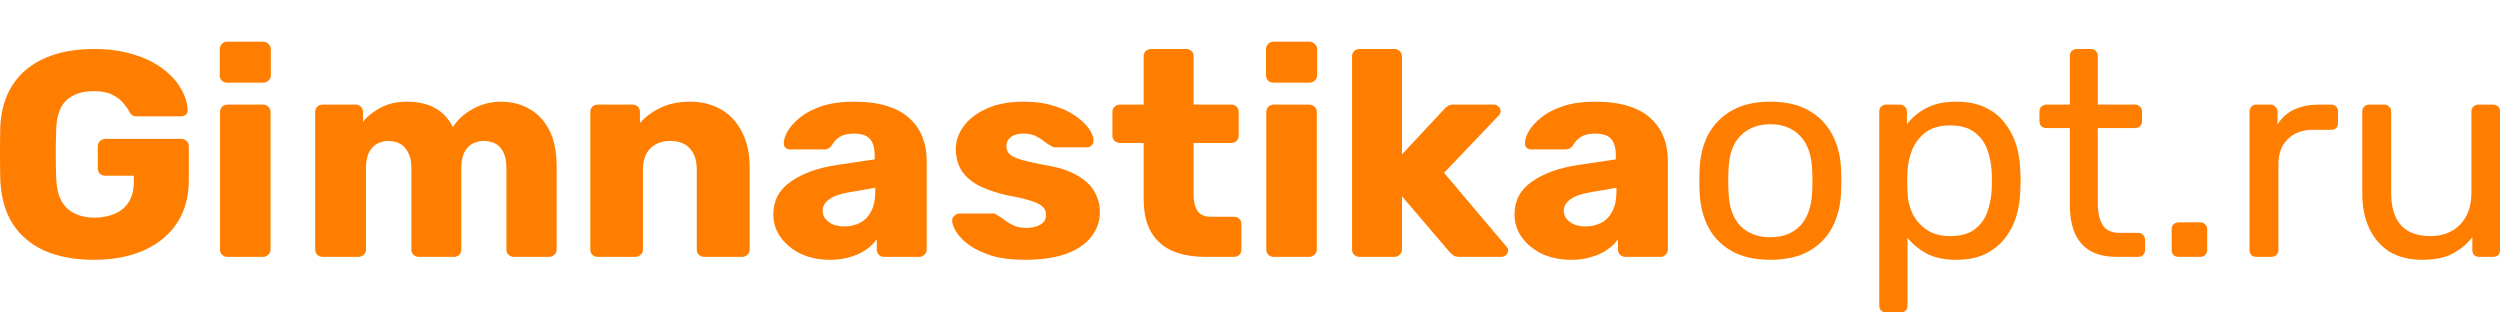
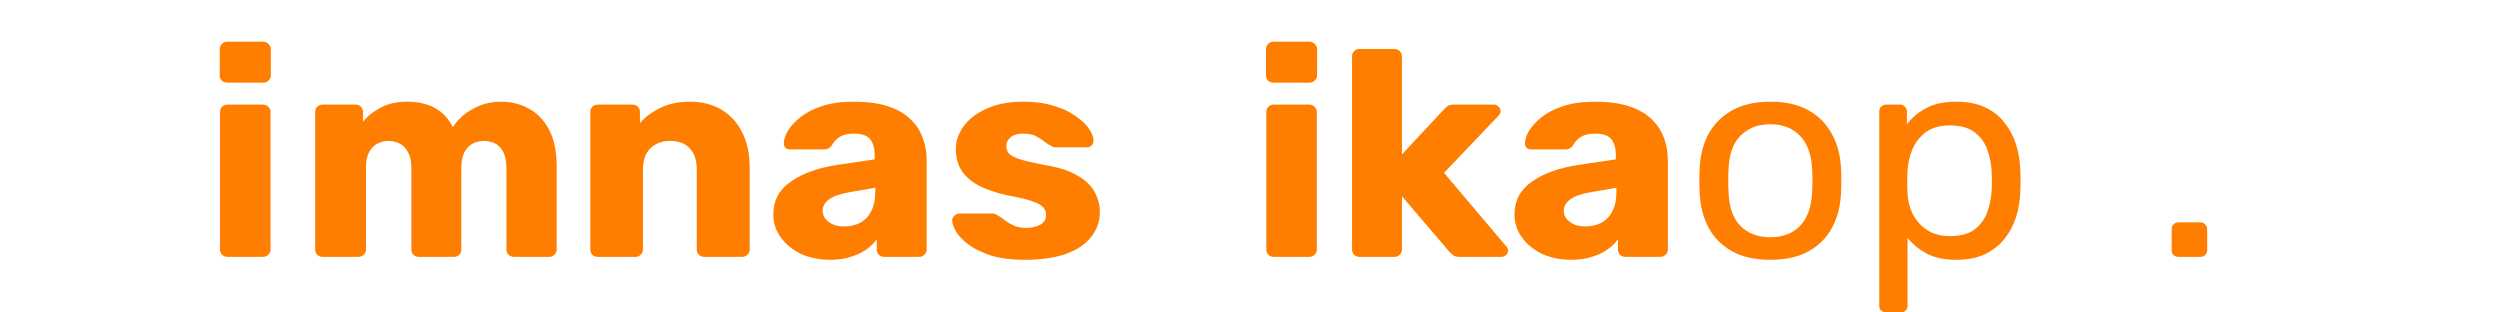
<svg xmlns="http://www.w3.org/2000/svg" width="240" height="30" viewBox="0 0 240 30" fill="none">
-   <path d="M9.007 24.941C7.178 24.941 5.6 24.65 4.272 24.069C2.964 23.47 1.944 22.608 1.212 21.483C0.5 20.34 0.106 18.953 0.029 17.323C0.01 16.517 0 15.665 0 14.765C0 13.847 0.01 12.976 0.029 12.151C0.106 10.559 0.51 9.209 1.241 8.104C1.973 6.998 3.002 6.155 4.33 5.574C5.658 4.993 7.217 4.703 9.007 4.703C10.45 4.703 11.73 4.881 12.846 5.237C13.962 5.574 14.895 6.033 15.646 6.614C16.416 7.195 16.993 7.832 17.378 8.525C17.782 9.219 17.994 9.903 18.013 10.577C18.032 10.746 17.974 10.886 17.84 10.999C17.724 11.111 17.58 11.168 17.407 11.168H13.192C12.98 11.168 12.817 11.139 12.701 11.083C12.605 11.008 12.519 10.905 12.442 10.774C12.307 10.493 12.105 10.203 11.835 9.903C11.585 9.584 11.229 9.312 10.767 9.088C10.325 8.863 9.738 8.75 9.007 8.75C7.91 8.75 7.044 9.031 6.408 9.594C5.793 10.156 5.456 11.055 5.398 12.292C5.34 13.903 5.34 15.534 5.398 17.183C5.456 18.494 5.812 19.441 6.466 20.022C7.121 20.602 7.987 20.893 9.064 20.893C9.796 20.893 10.44 20.771 10.998 20.528C11.576 20.284 12.028 19.909 12.355 19.403C12.682 18.879 12.846 18.213 12.846 17.408V16.873H10.132C9.921 16.873 9.738 16.808 9.584 16.677C9.449 16.527 9.382 16.349 9.382 16.143V14.063C9.382 13.857 9.449 13.688 9.584 13.557C9.738 13.407 9.921 13.332 10.132 13.332H17.407C17.619 13.332 17.792 13.407 17.926 13.557C18.061 13.688 18.128 13.857 18.128 14.063V17.267C18.128 18.879 17.753 20.256 17.003 21.399C16.252 22.542 15.184 23.423 13.798 24.041C12.432 24.641 10.835 24.941 9.007 24.941Z" fill="#FF7E00" />
  <path d="M21.844 24.66C21.633 24.66 21.46 24.594 21.325 24.463C21.19 24.331 21.123 24.163 21.123 23.957V10.746C21.123 10.54 21.19 10.371 21.325 10.24C21.46 10.109 21.633 10.043 21.844 10.043H25.251C25.443 10.043 25.607 10.109 25.741 10.24C25.895 10.371 25.972 10.54 25.972 10.746V23.957C25.972 24.163 25.895 24.331 25.741 24.463C25.607 24.594 25.443 24.66 25.251 24.66H21.844ZM21.816 7.935C21.604 7.935 21.431 7.87 21.296 7.738C21.161 7.607 21.094 7.439 21.094 7.232V4.731C21.094 4.525 21.161 4.356 21.296 4.225C21.431 4.075 21.604 4 21.816 4H25.251C25.462 4 25.636 4.075 25.77 4.225C25.924 4.356 26.001 4.525 26.001 4.731V7.232C26.001 7.439 25.924 7.607 25.77 7.738C25.636 7.87 25.462 7.935 25.251 7.935H21.816Z" fill="#FF7E00" />
  <path d="M30.978 24.66C30.767 24.66 30.593 24.594 30.459 24.463C30.324 24.331 30.256 24.163 30.256 23.957V10.746C30.256 10.54 30.324 10.371 30.459 10.24C30.593 10.109 30.767 10.043 30.978 10.043H34.125C34.336 10.043 34.51 10.109 34.644 10.24C34.779 10.371 34.846 10.54 34.846 10.746V11.702C35.231 11.196 35.77 10.755 36.463 10.38C37.156 9.987 37.974 9.781 38.917 9.762C41.13 9.725 42.65 10.54 43.478 12.208C43.92 11.495 44.555 10.915 45.383 10.465C46.21 9.996 47.115 9.762 48.096 9.762C49.097 9.762 49.992 9.987 50.781 10.437C51.589 10.868 52.234 11.542 52.715 12.46C53.196 13.36 53.437 14.531 53.437 15.974V23.957C53.437 24.163 53.36 24.331 53.206 24.463C53.071 24.594 52.907 24.66 52.715 24.66H49.366C49.155 24.66 48.972 24.594 48.818 24.463C48.683 24.331 48.616 24.163 48.616 23.957V16.171C48.616 15.515 48.52 15 48.327 14.625C48.135 14.231 47.875 13.95 47.548 13.782C47.221 13.613 46.845 13.529 46.422 13.529C46.076 13.529 45.729 13.613 45.383 13.782C45.056 13.95 44.786 14.231 44.575 14.625C44.382 15 44.286 15.515 44.286 16.171V23.957C44.286 24.163 44.218 24.331 44.084 24.463C43.949 24.594 43.776 24.66 43.564 24.66H40.216C40.004 24.66 39.831 24.594 39.696 24.463C39.561 24.331 39.494 24.163 39.494 23.957V16.171C39.494 15.515 39.388 15 39.176 14.625C38.965 14.231 38.695 13.95 38.368 13.782C38.041 13.613 37.675 13.529 37.271 13.529C36.925 13.529 36.578 13.613 36.232 13.782C35.905 13.95 35.635 14.231 35.424 14.625C35.231 15 35.135 15.506 35.135 16.143V23.957C35.135 24.163 35.058 24.331 34.904 24.463C34.769 24.594 34.596 24.66 34.385 24.66H30.978Z" fill="#FF7E00" />
  <path d="M57.393 24.66C57.181 24.66 57.008 24.594 56.873 24.463C56.738 24.331 56.671 24.163 56.671 23.957V10.746C56.671 10.54 56.738 10.371 56.873 10.24C57.008 10.109 57.181 10.043 57.393 10.043H60.712C60.924 10.043 61.097 10.109 61.232 10.24C61.367 10.371 61.434 10.54 61.434 10.746V11.814C61.934 11.233 62.589 10.746 63.397 10.352C64.205 9.959 65.158 9.762 66.255 9.762C67.371 9.762 68.353 10.006 69.199 10.493C70.065 10.98 70.739 11.702 71.22 12.657C71.72 13.594 71.971 14.747 71.971 16.115V23.957C71.971 24.163 71.894 24.331 71.74 24.463C71.605 24.594 71.441 24.66 71.249 24.66H67.612C67.419 24.66 67.246 24.594 67.092 24.463C66.957 24.331 66.89 24.163 66.89 23.957V16.283C66.89 15.402 66.668 14.728 66.226 14.259C65.802 13.772 65.168 13.529 64.321 13.529C63.532 13.529 62.897 13.772 62.416 14.259C61.954 14.728 61.723 15.402 61.723 16.283V23.957C61.723 24.163 61.646 24.331 61.492 24.463C61.357 24.594 61.193 24.66 61.001 24.66H57.393Z" fill="#FF7E00" />
  <path d="M79.695 24.941C78.656 24.941 77.723 24.753 76.895 24.378C76.087 23.985 75.442 23.46 74.961 22.804C74.48 22.148 74.239 21.408 74.239 20.584C74.239 19.253 74.797 18.204 75.914 17.436C77.03 16.649 78.512 16.115 80.359 15.834L83.968 15.3V14.906C83.968 14.231 83.823 13.716 83.535 13.36C83.246 13.004 82.717 12.826 81.947 12.826C81.408 12.826 80.966 12.929 80.619 13.135C80.292 13.341 80.032 13.622 79.84 13.978C79.666 14.222 79.426 14.344 79.118 14.344H75.885C75.673 14.344 75.51 14.288 75.394 14.175C75.279 14.044 75.231 13.894 75.25 13.725C75.25 13.388 75.375 13.004 75.625 12.573C75.894 12.123 76.299 11.683 76.838 11.252C77.376 10.821 78.069 10.465 78.916 10.184C79.763 9.903 80.783 9.762 81.976 9.762C83.227 9.762 84.295 9.903 85.18 10.184C86.065 10.465 86.777 10.858 87.316 11.364C87.874 11.87 88.288 12.47 88.558 13.163C88.827 13.838 88.962 14.587 88.962 15.412V23.957C88.962 24.163 88.885 24.331 88.731 24.463C88.596 24.594 88.432 24.66 88.24 24.66H84.891C84.68 24.66 84.507 24.594 84.372 24.463C84.237 24.331 84.17 24.163 84.17 23.957V22.973C83.919 23.329 83.583 23.657 83.159 23.957C82.736 24.257 82.236 24.491 81.658 24.66C81.1 24.847 80.446 24.941 79.695 24.941ZM81.052 21.736C81.61 21.736 82.111 21.624 82.553 21.399C83.015 21.155 83.371 20.79 83.621 20.303C83.891 19.797 84.025 19.169 84.025 18.419V18.026L81.572 18.448C80.667 18.598 80.003 18.832 79.58 19.15C79.176 19.45 78.974 19.806 78.974 20.218C78.974 20.537 79.07 20.809 79.262 21.034C79.455 21.258 79.705 21.436 80.013 21.568C80.321 21.68 80.667 21.736 81.052 21.736Z" fill="#FF7E00" />
  <path d="M98.397 24.941C97.146 24.941 96.078 24.809 95.192 24.547C94.326 24.266 93.614 23.929 93.056 23.535C92.517 23.142 92.113 22.739 91.844 22.326C91.574 21.895 91.43 21.53 91.411 21.23C91.392 21.024 91.459 20.855 91.613 20.724C91.767 20.574 91.93 20.5 92.104 20.5H95.394C95.452 20.5 95.5 20.509 95.539 20.528C95.577 20.546 95.635 20.584 95.712 20.64C95.962 20.771 96.212 20.94 96.463 21.146C96.713 21.333 97.001 21.502 97.329 21.652C97.656 21.802 98.05 21.877 98.512 21.877C99.051 21.877 99.503 21.774 99.869 21.568C100.235 21.361 100.417 21.052 100.417 20.64C100.417 20.34 100.331 20.097 100.158 19.909C99.984 19.703 99.628 19.506 99.089 19.319C98.57 19.131 97.781 18.944 96.722 18.757C95.722 18.532 94.846 18.241 94.096 17.885C93.345 17.511 92.768 17.033 92.363 16.452C91.959 15.852 91.757 15.131 91.757 14.288C91.757 13.538 92.007 12.817 92.508 12.123C93.008 11.43 93.739 10.868 94.702 10.437C95.664 9.987 96.847 9.762 98.252 9.762C99.368 9.762 100.331 9.893 101.139 10.156C101.967 10.399 102.659 10.718 103.217 11.111C103.795 11.505 104.228 11.908 104.516 12.32C104.805 12.732 104.959 13.107 104.978 13.444C104.998 13.632 104.94 13.8 104.805 13.95C104.67 14.081 104.516 14.147 104.343 14.147H101.341C101.264 14.147 101.187 14.138 101.11 14.119C101.033 14.081 100.966 14.044 100.908 14.007C100.677 13.894 100.446 13.744 100.215 13.557C99.984 13.369 99.715 13.201 99.407 13.051C99.099 12.901 98.714 12.826 98.252 12.826C97.733 12.826 97.329 12.938 97.04 13.163C96.751 13.388 96.607 13.679 96.607 14.035C96.607 14.278 96.684 14.503 96.838 14.709C97.011 14.915 97.348 15.103 97.848 15.271C98.368 15.44 99.166 15.627 100.244 15.834C101.572 16.04 102.63 16.377 103.419 16.845C104.209 17.295 104.767 17.829 105.094 18.448C105.421 19.047 105.585 19.684 105.585 20.359C105.585 21.258 105.305 22.055 104.747 22.748C104.209 23.441 103.4 23.985 102.323 24.378C101.245 24.753 99.936 24.941 98.397 24.941Z" fill="#FF7E00" />
-   <path d="M115.769 24.66C114.537 24.66 113.469 24.472 112.565 24.097C111.679 23.704 110.996 23.104 110.515 22.298C110.034 21.474 109.793 20.415 109.793 19.122V13.725H107.542C107.33 13.725 107.147 13.66 106.993 13.529C106.859 13.398 106.791 13.229 106.791 13.023V10.746C106.791 10.54 106.859 10.371 106.993 10.24C107.147 10.109 107.33 10.043 107.542 10.043H109.793V5.405C109.793 5.199 109.861 5.031 109.996 4.899C110.149 4.768 110.323 4.703 110.515 4.703H113.864C114.075 4.703 114.249 4.768 114.383 4.899C114.518 5.031 114.585 5.199 114.585 5.405V10.043H118.194C118.405 10.043 118.579 10.109 118.713 10.24C118.848 10.371 118.915 10.54 118.915 10.746V13.023C118.915 13.229 118.848 13.398 118.713 13.529C118.579 13.66 118.405 13.725 118.194 13.725H114.585V18.729C114.585 19.366 114.71 19.872 114.961 20.247C115.211 20.621 115.634 20.809 116.231 20.809H118.454C118.665 20.809 118.838 20.874 118.973 21.005C119.108 21.137 119.175 21.305 119.175 21.511V23.957C119.175 24.163 119.108 24.331 118.973 24.463C118.838 24.594 118.665 24.66 118.454 24.66H115.769Z" fill="#FF7E00" />
  <path d="M122.287 24.66C122.075 24.66 121.902 24.594 121.767 24.463C121.633 24.331 121.565 24.163 121.565 23.957V10.746C121.565 10.54 121.633 10.371 121.767 10.24C121.902 10.109 122.075 10.043 122.287 10.043H125.693C125.886 10.043 126.049 10.109 126.184 10.24C126.338 10.371 126.415 10.54 126.415 10.746V23.957C126.415 24.163 126.338 24.331 126.184 24.463C126.049 24.594 125.886 24.66 125.693 24.66H122.287ZM122.258 7.935C122.046 7.935 121.873 7.87 121.739 7.738C121.604 7.607 121.536 7.439 121.536 7.232V4.731C121.536 4.525 121.604 4.356 121.739 4.225C121.873 4.075 122.046 4 122.258 4H125.693C125.905 4 126.078 4.075 126.213 4.225C126.367 4.356 126.444 4.525 126.444 4.731V7.232C126.444 7.439 126.367 7.607 126.213 7.738C126.078 7.87 125.905 7.935 125.693 7.935H122.258Z" fill="#FF7E00" />
  <path d="M130.519 24.66C130.307 24.66 130.134 24.594 129.999 24.463C129.864 24.331 129.797 24.163 129.797 23.957V5.405C129.797 5.199 129.864 5.031 129.999 4.899C130.134 4.768 130.307 4.703 130.519 4.703H133.867C134.06 4.703 134.223 4.768 134.358 4.899C134.512 5.031 134.589 5.199 134.589 5.405V14.822L138.601 10.521C138.717 10.39 138.842 10.277 138.977 10.184C139.111 10.09 139.304 10.043 139.554 10.043H143.422C143.595 10.043 143.74 10.109 143.855 10.24C143.99 10.352 144.057 10.493 144.057 10.662C144.057 10.737 144.038 10.821 144 10.915C143.961 11.008 143.903 11.083 143.826 11.139L138.63 16.592L144.548 23.591C144.702 23.741 144.779 23.891 144.779 24.041C144.779 24.21 144.712 24.36 144.577 24.491C144.461 24.603 144.307 24.66 144.115 24.66H140.16C139.872 24.66 139.66 24.613 139.525 24.519C139.39 24.407 139.265 24.294 139.15 24.182L134.589 18.841V23.957C134.589 24.163 134.512 24.331 134.358 24.463C134.223 24.594 134.06 24.66 133.867 24.66H130.519Z" fill="#FF7E00" />
  <path d="M150.848 24.941C149.809 24.941 148.875 24.753 148.048 24.378C147.24 23.985 146.595 23.46 146.114 22.804C145.633 22.148 145.392 21.408 145.392 20.584C145.392 19.253 145.95 18.204 147.066 17.436C148.183 16.649 149.664 16.115 151.512 15.834L155.12 15.3V14.906C155.12 14.231 154.976 13.716 154.687 13.36C154.399 13.004 153.869 12.826 153.1 12.826C152.561 12.826 152.118 12.929 151.772 13.135C151.445 13.341 151.185 13.622 150.992 13.978C150.819 14.222 150.579 14.344 150.271 14.344H147.038C146.826 14.344 146.662 14.288 146.547 14.175C146.431 14.044 146.383 13.894 146.402 13.725C146.402 13.388 146.528 13.004 146.778 12.573C147.047 12.123 147.451 11.683 147.99 11.252C148.529 10.821 149.222 10.465 150.069 10.184C150.915 9.903 151.935 9.762 153.129 9.762C154.379 9.762 155.447 9.903 156.333 10.184C157.218 10.465 157.93 10.858 158.469 11.364C159.027 11.87 159.441 12.47 159.71 13.163C159.98 13.838 160.114 14.587 160.114 15.412V23.957C160.114 24.163 160.037 24.331 159.883 24.463C159.749 24.594 159.585 24.66 159.393 24.66H156.044C155.832 24.66 155.659 24.594 155.524 24.463C155.39 24.331 155.322 24.163 155.322 23.957V22.973C155.072 23.329 154.735 23.657 154.312 23.957C153.889 24.257 153.388 24.491 152.811 24.66C152.253 24.847 151.599 24.941 150.848 24.941ZM152.205 21.736C152.763 21.736 153.263 21.624 153.706 21.399C154.168 21.155 154.524 20.79 154.774 20.303C155.043 19.797 155.178 19.169 155.178 18.419V18.026L152.724 18.448C151.82 18.598 151.156 18.832 150.733 19.15C150.328 19.45 150.126 19.806 150.126 20.218C150.126 20.537 150.223 20.809 150.415 21.034C150.607 21.258 150.858 21.436 151.166 21.568C151.473 21.68 151.82 21.736 152.205 21.736Z" fill="#FF7E00" />
  <path d="M169.953 24.941C168.491 24.941 167.269 24.669 166.287 24.125C165.306 23.582 164.555 22.832 164.036 21.877C163.516 20.902 163.227 19.797 163.17 18.56C163.15 18.241 163.141 17.839 163.141 17.351C163.141 16.845 163.15 16.442 163.17 16.143C163.227 14.887 163.516 13.782 164.036 12.826C164.575 11.87 165.335 11.121 166.316 10.577C167.298 10.034 168.51 9.762 169.953 9.762C171.397 9.762 172.609 10.034 173.591 10.577C174.572 11.121 175.323 11.87 175.842 12.826C176.381 13.782 176.679 14.887 176.737 16.143C176.756 16.442 176.766 16.845 176.766 17.351C176.766 17.839 176.756 18.241 176.737 18.56C176.679 19.797 176.391 20.902 175.871 21.877C175.352 22.832 174.601 23.582 173.62 24.125C172.638 24.669 171.416 24.941 169.953 24.941ZM169.953 22.776C171.147 22.776 172.099 22.411 172.811 21.68C173.523 20.93 173.908 19.844 173.966 18.419C173.985 18.138 173.995 17.782 173.995 17.351C173.995 16.92 173.985 16.564 173.966 16.283C173.908 14.859 173.523 13.782 172.811 13.051C172.099 12.301 171.147 11.927 169.953 11.927C168.76 11.927 167.798 12.301 167.067 13.051C166.355 13.782 165.979 14.859 165.941 16.283C165.922 16.564 165.912 16.92 165.912 17.351C165.912 17.782 165.922 18.138 165.941 18.419C165.979 19.844 166.355 20.93 167.067 21.68C167.798 22.411 168.76 22.776 169.953 22.776Z" fill="#FF7E00" />
  <path d="M181.074 30C180.881 30 180.718 29.934 180.583 29.803C180.467 29.691 180.41 29.541 180.41 29.354V10.69C180.41 10.502 180.467 10.352 180.583 10.24C180.718 10.109 180.881 10.043 181.074 10.043H182.401C182.594 10.043 182.748 10.109 182.863 10.24C182.998 10.352 183.065 10.502 183.065 10.69V11.927C183.527 11.308 184.143 10.793 184.913 10.38C185.683 9.968 186.645 9.762 187.8 9.762C188.877 9.762 189.791 9.94 190.542 10.296C191.312 10.652 191.937 11.139 192.418 11.758C192.919 12.376 193.294 13.079 193.544 13.866C193.794 14.653 193.929 15.496 193.948 16.396C193.968 16.695 193.977 17.014 193.977 17.351C193.977 17.689 193.968 18.007 193.948 18.307C193.929 19.188 193.794 20.031 193.544 20.837C193.294 21.624 192.919 22.326 192.418 22.945C191.937 23.544 191.312 24.032 190.542 24.407C189.791 24.762 188.877 24.941 187.8 24.941C186.683 24.941 185.74 24.744 184.971 24.35C184.22 23.938 183.604 23.432 183.123 22.832V29.354C183.123 29.541 183.065 29.691 182.95 29.803C182.834 29.934 182.671 30 182.459 30H181.074ZM187.193 22.664C188.194 22.664 188.974 22.458 189.532 22.045C190.109 21.614 190.523 21.062 190.773 20.387C191.023 19.694 191.167 18.953 191.206 18.166C191.225 17.623 191.225 17.08 191.206 16.536C191.167 15.749 191.023 15.018 190.773 14.344C190.523 13.65 190.109 13.098 189.532 12.685C188.974 12.254 188.194 12.039 187.193 12.039C186.25 12.039 185.481 12.254 184.884 12.685C184.307 13.116 183.874 13.669 183.585 14.344C183.316 15 183.162 15.674 183.123 16.368C183.104 16.667 183.094 17.023 183.094 17.436C183.094 17.848 183.104 18.213 183.123 18.532C183.142 19.188 183.296 19.834 183.585 20.471C183.893 21.108 184.345 21.633 184.942 22.045C185.538 22.458 186.289 22.664 187.193 22.664Z" fill="#FF7E00" />
-   <path d="M203.268 24.66C202.19 24.66 201.314 24.463 200.641 24.069C199.967 23.657 199.477 23.085 199.169 22.355C198.861 21.605 198.707 20.724 198.707 19.712V12.292H196.455C196.263 12.292 196.099 12.236 195.964 12.123C195.849 11.992 195.791 11.833 195.791 11.645V10.69C195.791 10.502 195.849 10.352 195.964 10.24C196.099 10.109 196.263 10.043 196.455 10.043H198.707V5.349C198.707 5.162 198.765 5.012 198.88 4.899C199.015 4.768 199.178 4.703 199.371 4.703H200.728C200.92 4.703 201.074 4.768 201.189 4.899C201.324 5.012 201.391 5.162 201.391 5.349V10.043H204.971C205.163 10.043 205.317 10.109 205.433 10.24C205.568 10.352 205.635 10.502 205.635 10.69V11.645C205.635 11.833 205.568 11.992 205.433 12.123C205.317 12.236 205.163 12.292 204.971 12.292H201.391V19.516C201.391 20.396 201.545 21.09 201.853 21.596C202.161 22.102 202.71 22.355 203.499 22.355H205.26C205.452 22.355 205.606 22.42 205.722 22.551C205.856 22.664 205.924 22.814 205.924 23.001V24.013C205.924 24.2 205.856 24.36 205.722 24.491C205.606 24.603 205.452 24.66 205.26 24.66H203.268Z" fill="#FF7E00" />
  <path d="M209.146 24.66C208.953 24.66 208.79 24.603 208.655 24.491C208.54 24.36 208.482 24.2 208.482 24.013V21.989C208.482 21.802 208.54 21.652 208.655 21.54C208.79 21.408 208.953 21.343 209.146 21.343H211.224C211.417 21.343 211.571 21.408 211.686 21.54C211.821 21.652 211.888 21.802 211.888 21.989V24.013C211.888 24.2 211.821 24.36 211.686 24.491C211.571 24.603 211.417 24.66 211.224 24.66H209.146Z" fill="#FF7E00" />
-   <path d="M216.621 24.66C216.429 24.66 216.265 24.603 216.13 24.491C216.015 24.36 215.957 24.2 215.957 24.013V10.718C215.957 10.53 216.015 10.371 216.13 10.24C216.265 10.109 216.429 10.043 216.621 10.043H217.949C218.141 10.043 218.305 10.109 218.44 10.24C218.574 10.371 218.642 10.53 218.642 10.718V11.955C219.027 11.318 219.556 10.84 220.229 10.521C220.903 10.203 221.711 10.043 222.654 10.043H223.809C224.001 10.043 224.155 10.109 224.271 10.24C224.386 10.352 224.444 10.502 224.444 10.69V11.842C224.444 12.03 224.386 12.18 224.271 12.292C224.155 12.404 224.001 12.46 223.809 12.46H222.077C221.038 12.46 220.22 12.76 219.623 13.36C219.027 13.941 218.728 14.737 218.728 15.749V24.013C218.728 24.2 218.661 24.36 218.526 24.491C218.392 24.603 218.228 24.66 218.036 24.66H216.621Z" fill="#FF7E00" />
-   <path d="M232.523 24.941C231.292 24.941 230.243 24.678 229.377 24.154C228.53 23.61 227.885 22.86 227.443 21.905C227 20.949 226.779 19.853 226.779 18.616V10.69C226.779 10.502 226.837 10.352 226.952 10.24C227.087 10.109 227.25 10.043 227.443 10.043H228.886C229.079 10.043 229.233 10.109 229.348 10.24C229.483 10.352 229.55 10.502 229.55 10.69V18.476C229.55 21.268 230.801 22.664 233.303 22.664C234.496 22.664 235.449 22.298 236.161 21.568C236.892 20.818 237.258 19.787 237.258 18.476V10.69C237.258 10.502 237.315 10.352 237.431 10.24C237.566 10.109 237.729 10.043 237.922 10.043H239.336C239.548 10.043 239.711 10.109 239.827 10.24C239.942 10.352 240 10.502 240 10.69V24.013C240 24.2 239.942 24.36 239.827 24.491C239.711 24.603 239.548 24.66 239.336 24.66H238.008C237.816 24.66 237.652 24.603 237.517 24.491C237.402 24.36 237.344 24.2 237.344 24.013V22.776C236.825 23.432 236.19 23.957 235.439 24.35C234.708 24.744 233.736 24.941 232.523 24.941Z" fill="#FF7E00" />
</svg>